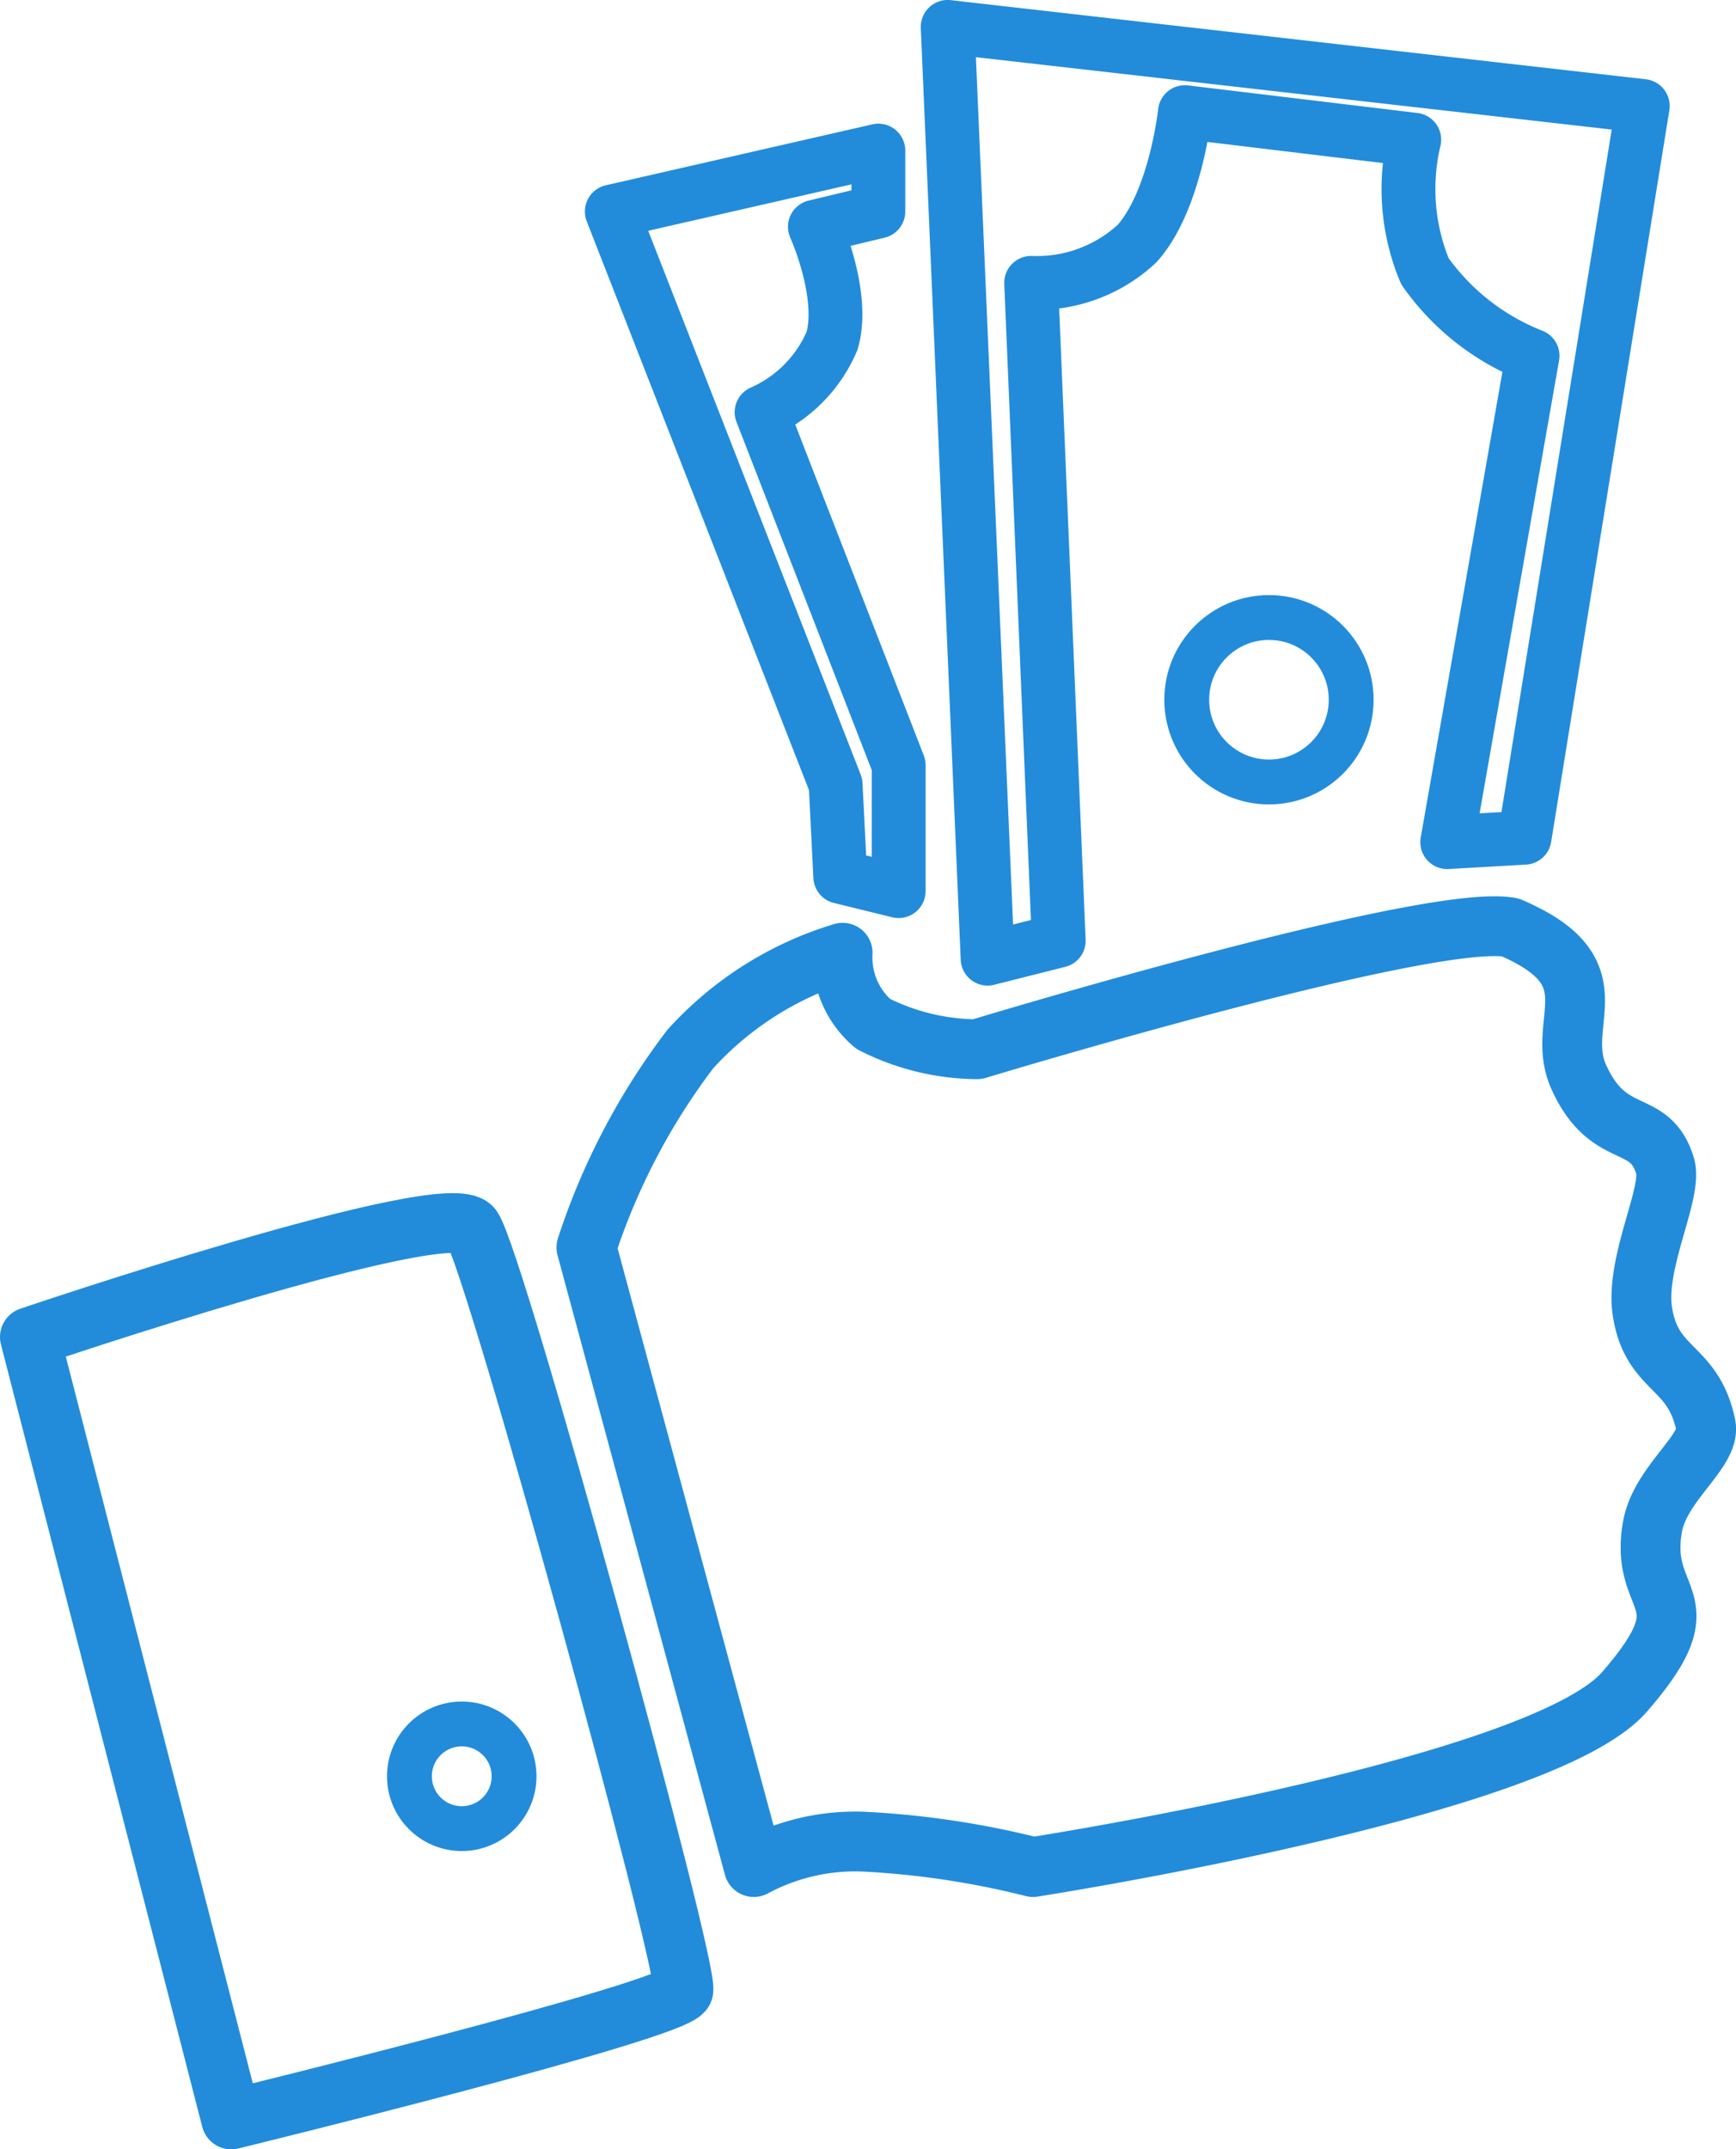
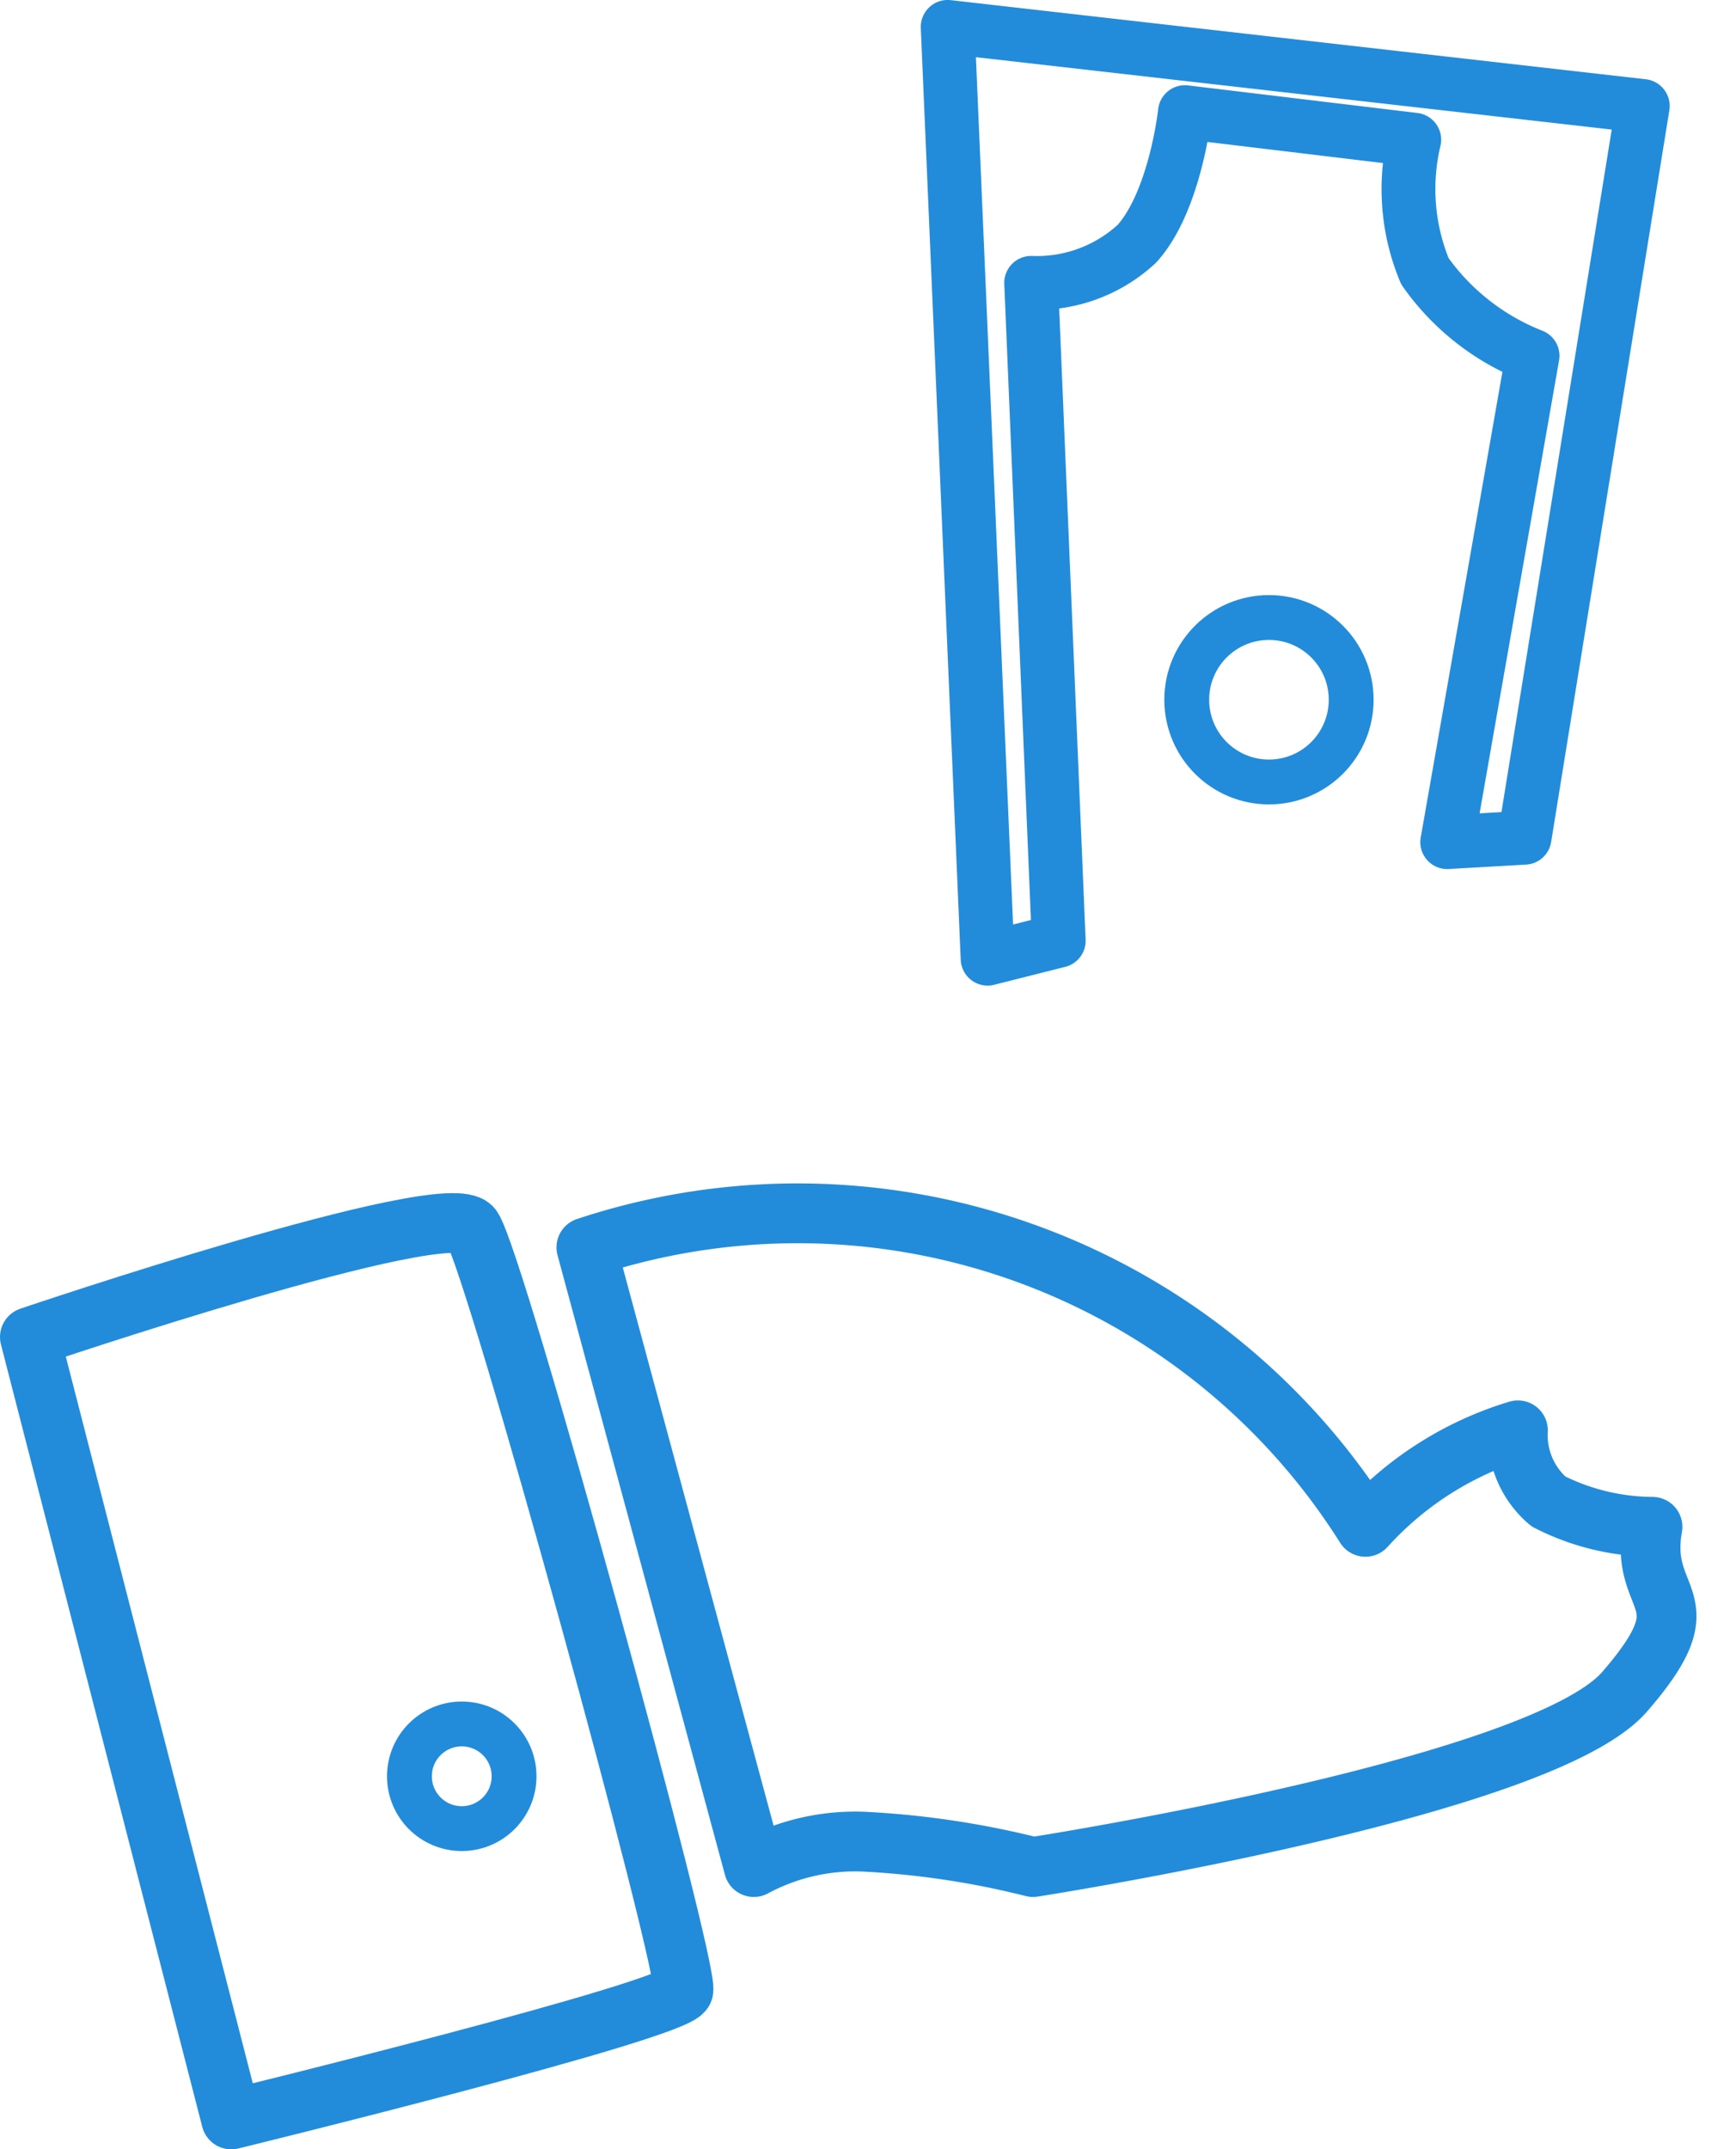
<svg xmlns="http://www.w3.org/2000/svg" width="58.067" height="71.875" viewBox="0 0 58.067 71.875">
  <g id="Group_165" data-name="Group 165" transform="translate(-3904.055 19705.869)">
    <path id="Path_275" data-name="Path 275" d="M3905.055-19656.035l6.734,26.164s14.9-3.645,15.123-4.309-6.292-24.395-7.065-25.5S3905.055-19656.035,3905.055-19656.035Z" transform="translate(0 -5.123)" fill="none" stroke="#228cdb" stroke-linejoin="round" stroke-width="2" />
    <g id="Ellipse_35" data-name="Ellipse 35" transform="translate(3917 -19648.969)" fill="none" stroke="#228cdb" stroke-width="1.5">
-       <circle cx="2.5" cy="2.5" r="2.5" stroke="none" />
      <circle cx="2.5" cy="2.5" r="1.75" fill="none" />
    </g>
-     <path id="Path_276" data-name="Path 276" d="M3926.055-19660.3l5.6,20.721a7.17,7.17,0,0,1,3.651-.85,29.16,29.16,0,0,1,5.689.85s16.983-2.633,19.785-5.859.466-2.863.934-5.518c.26-1.467,1.962-2.537,1.783-3.4-.425-2.041-1.821-1.787-2.123-3.824-.241-1.625,1.028-3.961.764-4.838-.51-1.7-1.876-.746-2.887-2.975-.849-1.873,1.274-3.48-2.292-5.008-2.717-.512-17.832,4.074-17.832,4.074a7.768,7.768,0,0,1-3.482-.85,2.913,2.913,0,0,1-1.019-2.377,11.256,11.256,0,0,0-5.1,3.227A22.451,22.451,0,0,0,3926.055-19660.3Z" transform="translate(-2.386 -3.855)" fill="none" stroke="#228cdb" stroke-linejoin="round" stroke-width="2" />
-     <path id="Path_277" data-name="Path 277" d="M3934.656-19676.018l-.155-3.09-7.487-19.158,8.916-2.037v2.037l-2.123.51s1.021,2.262.575,3.813a4.559,4.559,0,0,1-2.358,2.389l4.585,11.8v4.215Z" transform="translate(-2.495 -0.53)" fill="none" stroke="#228cdb" stroke-linejoin="round" stroke-width="1.8" />
+     <path id="Path_276" data-name="Path 276" d="M3926.055-19660.3l5.6,20.721a7.17,7.17,0,0,1,3.651-.85,29.16,29.16,0,0,1,5.689.85s16.983-2.633,19.785-5.859.466-2.863.934-5.518a7.768,7.768,0,0,1-3.482-.85,2.913,2.913,0,0,1-1.019-2.377,11.256,11.256,0,0,0-5.1,3.227A22.451,22.451,0,0,0,3926.055-19660.3Z" transform="translate(-2.386 -3.855)" fill="none" stroke="#228cdb" stroke-linejoin="round" stroke-width="2" />
    <g id="Ellipse_36" data-name="Ellipse 36" transform="translate(3943 -19685.969)" fill="none" stroke="#228cdb" stroke-width="1.5">
      <circle cx="3.5" cy="3.5" r="3.5" stroke="none" />
      <circle cx="3.5" cy="3.5" r="2.75" fill="none" />
    </g>
    <path id="Path_278" data-name="Path 278" d="M3941.024-19673.812l2.379-.6-.922-22a4.923,4.923,0,0,0,3.538-1.309c1.286-1.426,1.605-4.4,1.605-4.4l7.671.922a7.137,7.137,0,0,0,.357,4.4,7.966,7.966,0,0,0,3.6,2.826l-2.854,16.264,2.587-.148,3.954-24.469-23.25-2.646Z" transform="translate(-3.935 0.002)" fill="none" stroke="#228cdb" stroke-linejoin="round" stroke-width="1.8" />
  </g>
</svg>